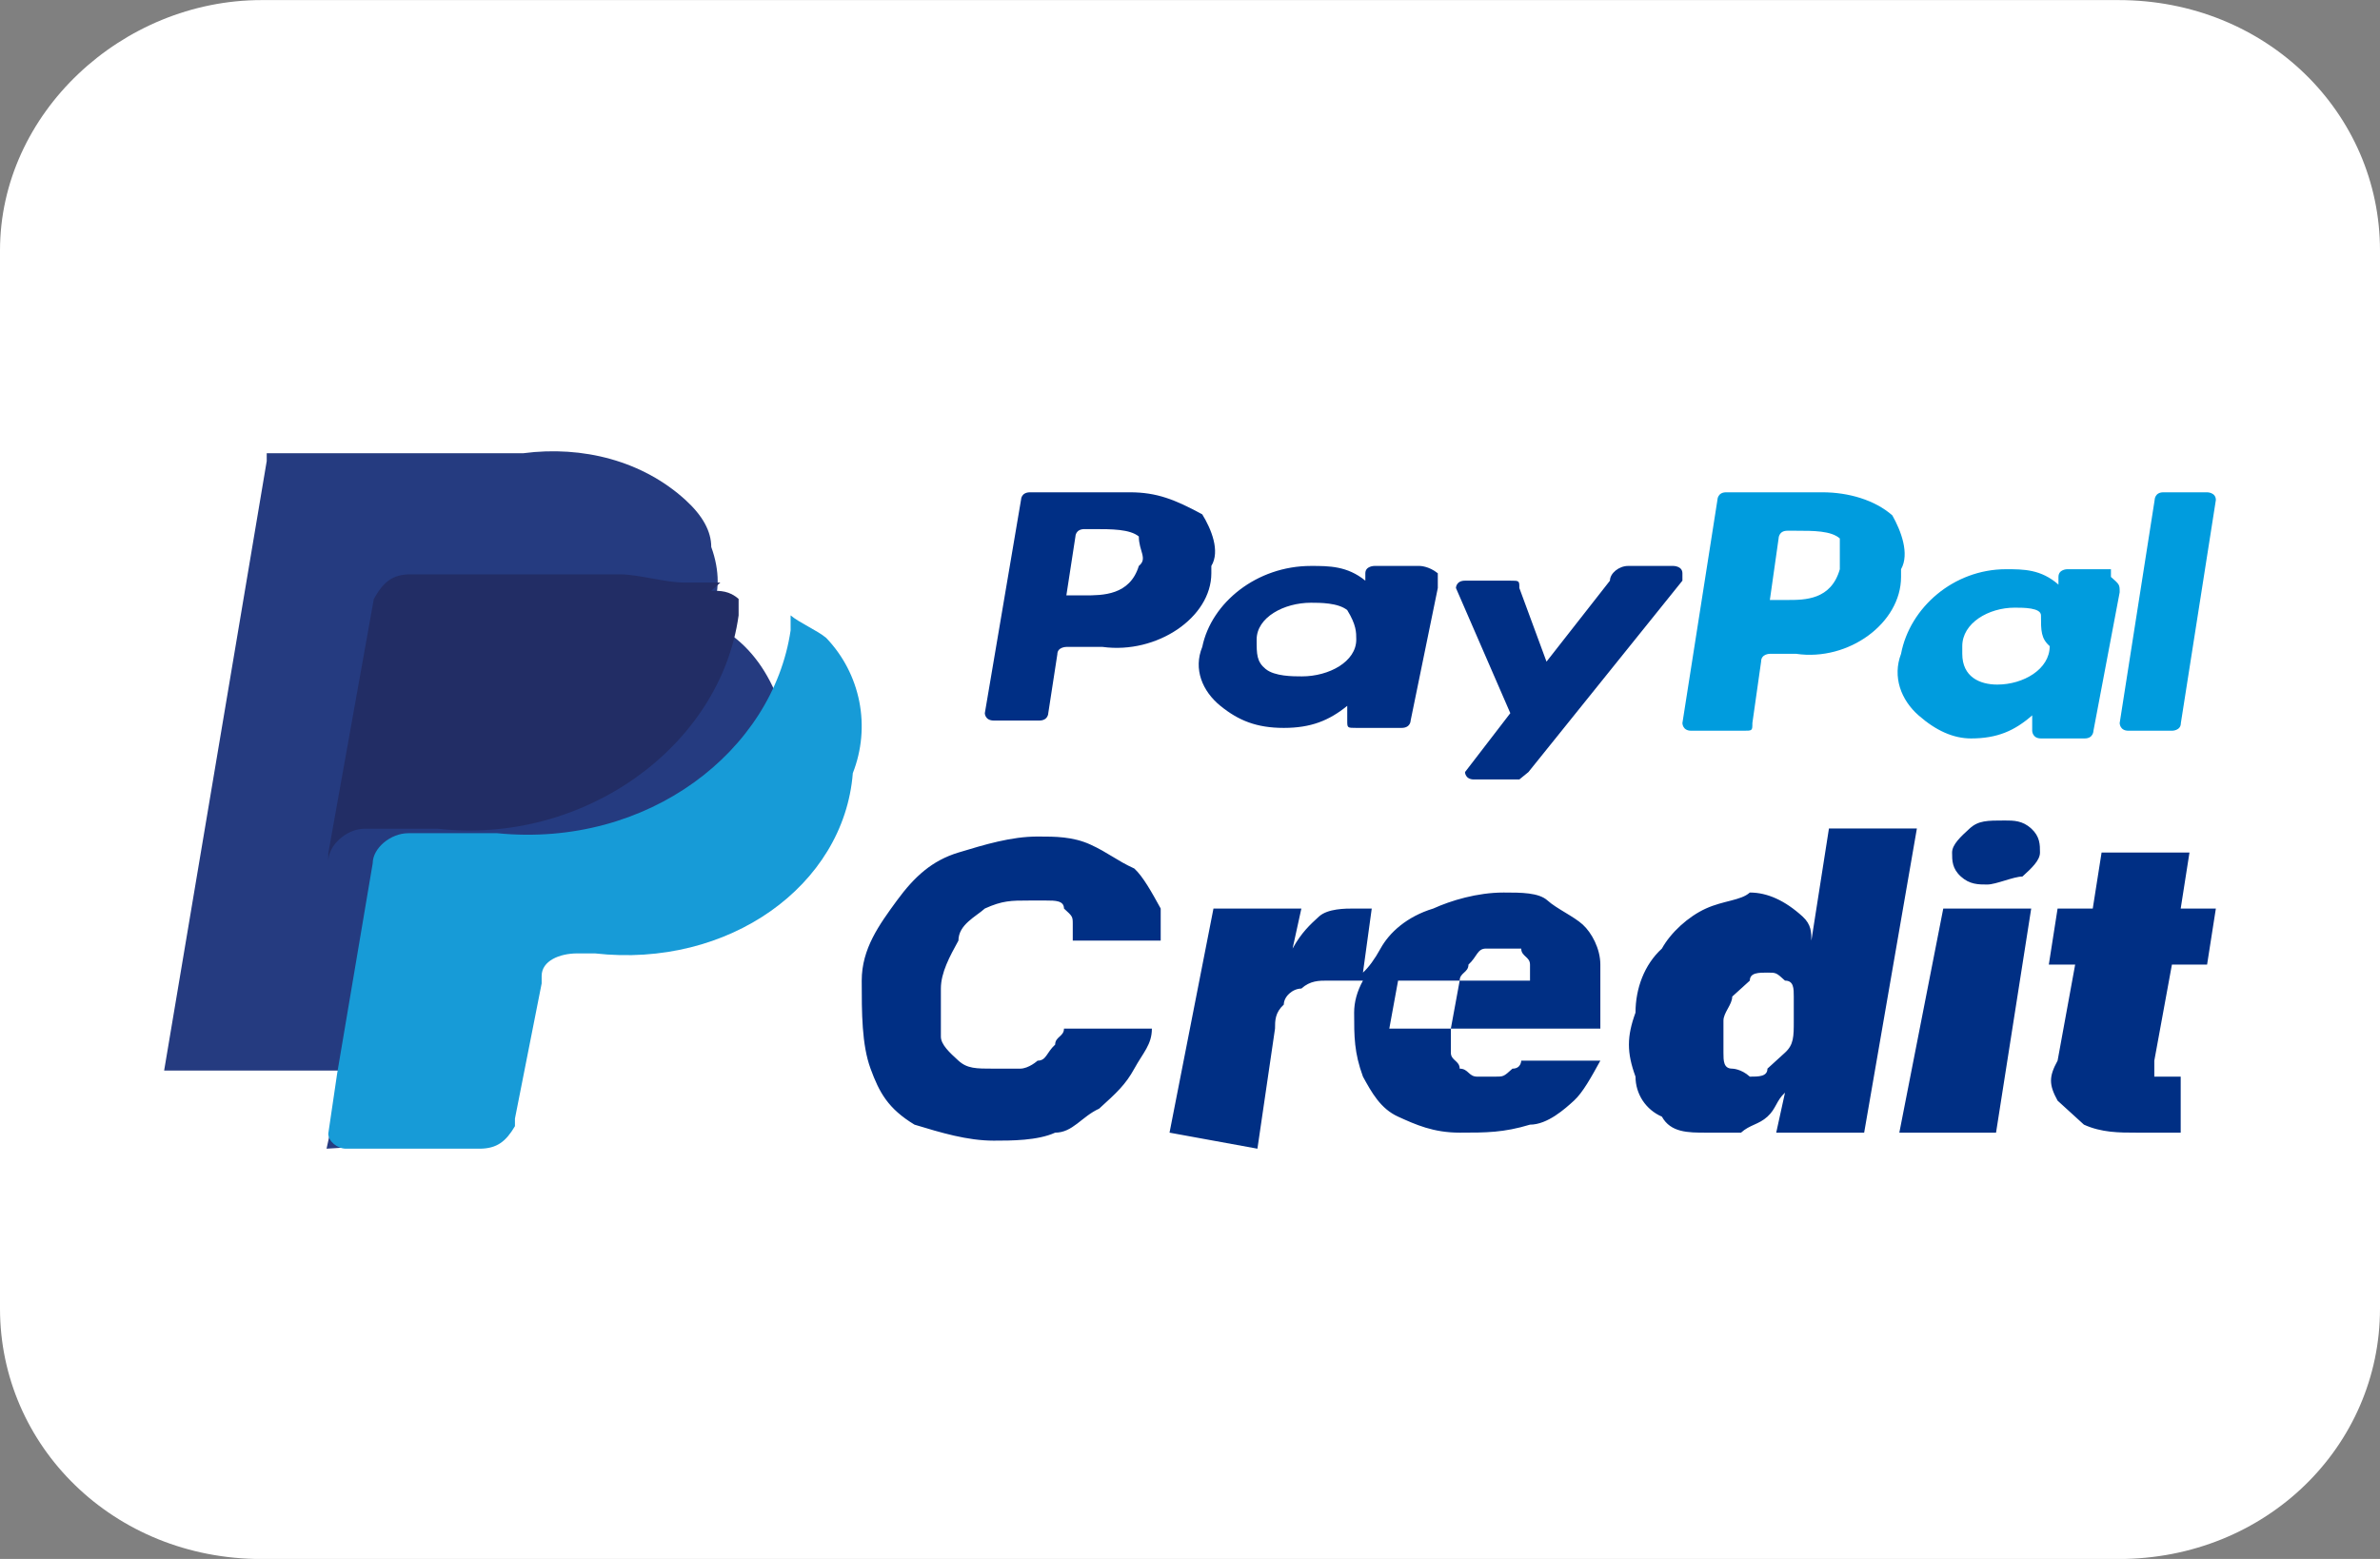
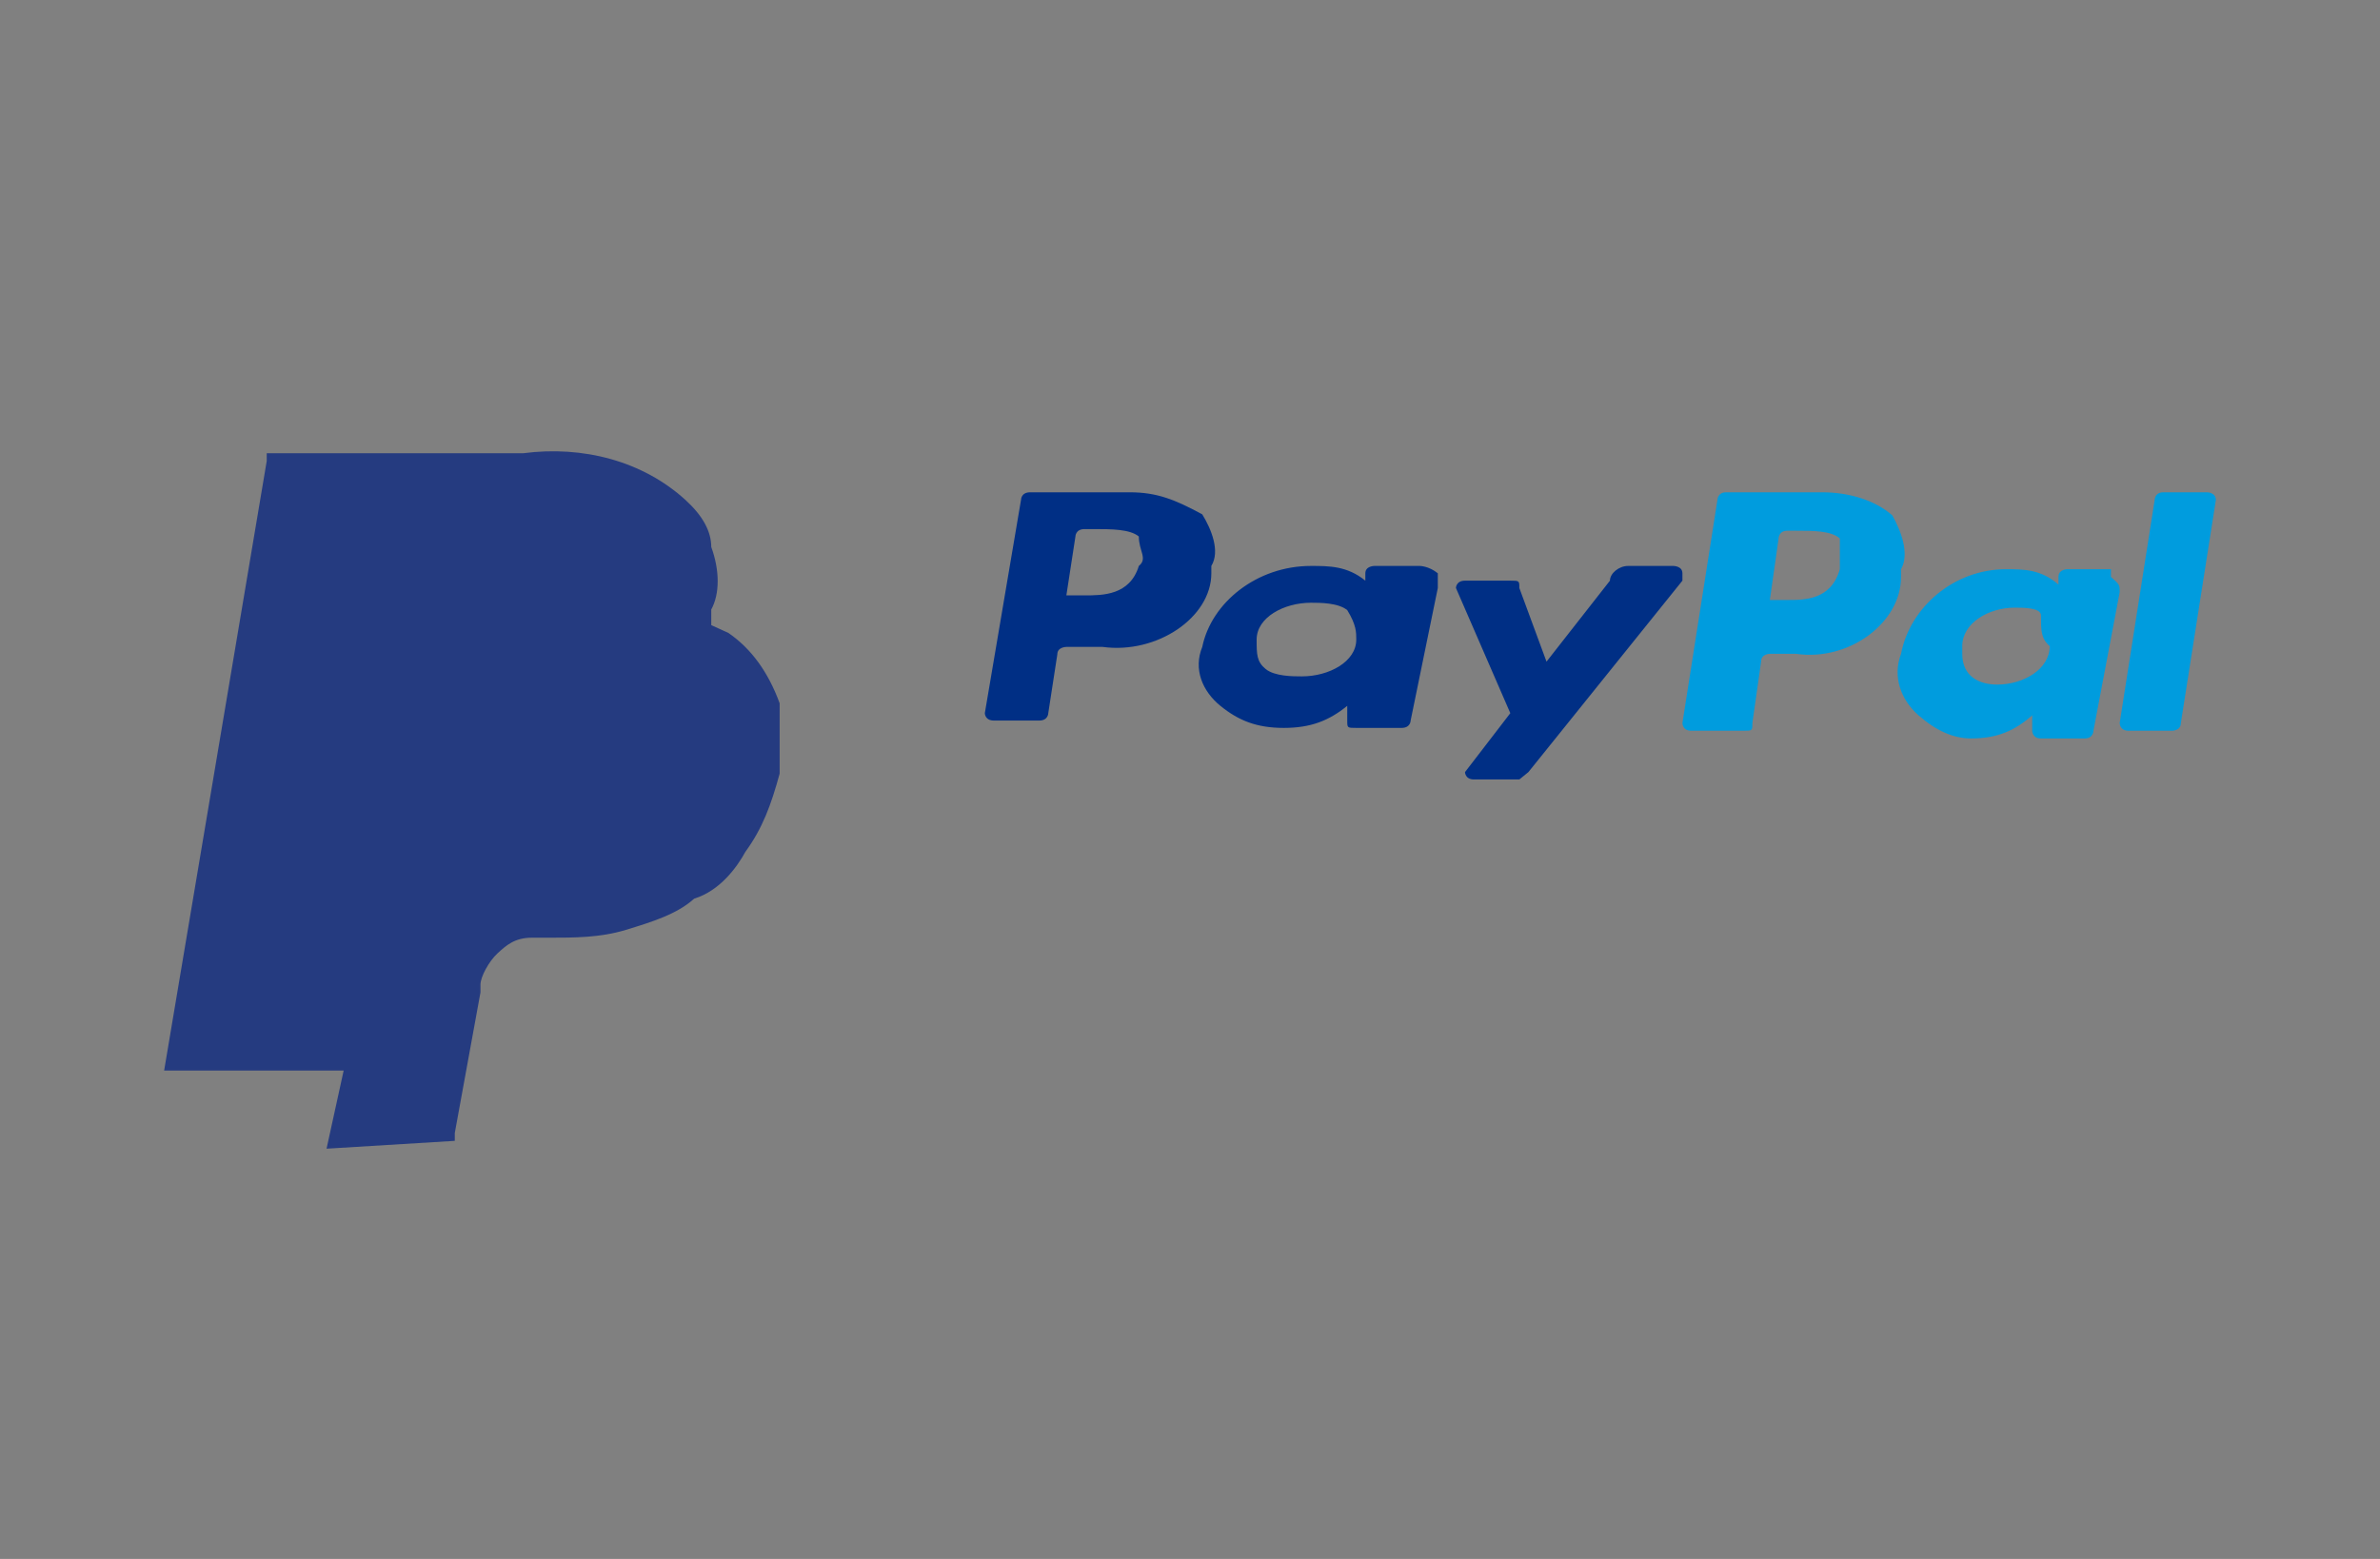
<svg xmlns="http://www.w3.org/2000/svg" width="58" height="38" viewBox="0 0 58 38" fill="none">
  <rect x="0" y="0" width="58" height="38" fill="#808080" stroke="none" />
  <g clip-path="url(#clip0_329_318)">
-     <path d="M6.374 0.002H51.627C55.238 0.002 58 2.758 58 6.106V31.898C58 35.245 55.238 38.002 51.627 38.002H6.374C2.762 38.002 0 35.245 0 31.898V6.106C0 2.758 2.975 0.002 6.374 0.002Z" fill="white" />
    <path d="M7.958 28L8.375 26.095H4L6.5 11.238V11.048H12.75C14.208 10.857 15.667 11.238 16.708 12.19C17.125 12.571 17.333 12.952 17.333 13.333C17.542 13.905 17.542 14.476 17.333 14.857V15.238L17.75 15.428C18.306 15.809 18.722 16.381 19 17.143V18.857C18.792 19.619 18.583 20.19 18.166 20.762C17.958 21.143 17.542 21.714 16.917 21.905C16.5 22.285 15.875 22.476 15.25 22.667C14.625 22.857 14 22.857 13.375 22.857H12.959C12.541 22.857 12.333 23.047 12.125 23.238C11.917 23.428 11.709 23.81 11.709 24V24.19L11.083 27.619V27.809L7.958 28Z" fill="#253B80" />
-     <path d="M19.267 15V15.366C18.834 18.296 15.8 20.676 12.116 20.31H9.95C9.517 20.31 9.083 20.676 9.083 21.042L8.216 26.169L8 27.634C8 27.817 8.217 28 8.433 28H11.683C12.116 28 12.333 27.817 12.549 27.451V27.267L13.2 23.972V23.789C13.2 23.423 13.633 23.24 14.067 23.24H14.5C17.75 23.606 20.567 21.592 20.783 18.845C21.001 18.291 21.056 17.686 20.941 17.102C20.826 16.518 20.546 15.979 20.134 15.549C19.917 15.366 19.483 15.183 19.267 15Z" fill="#179BD7" />
-     <path d="M17.555 14.2H16.667C16.222 14.2 15.556 14 15.111 14H9.999C9.555 14 9.333 14.2 9.11 14.6L8 20.8V21C8 20.6 8.444 20.201 8.888 20.201H10.667C14.222 20.6 17.555 18.2 18 15V14.6C17.777 14.4 17.555 14.4 17.333 14.4L17.555 14.2Z" fill="#222D65" />
-     <path fill-rule="evenodd" clip-rule="evenodd" d="M28.286 22.927H26.143V22.537C26.143 22.341 26.143 22.341 25.929 22.146C25.929 21.951 25.714 21.951 25.5 21.951H25.072C24.643 21.951 24.429 21.951 24 22.146C23.786 22.341 23.357 22.537 23.357 22.927C23.143 23.317 22.929 23.708 22.929 24.097V25.268C22.929 25.463 23.143 25.659 23.357 25.854C23.572 26.049 23.786 26.049 24.215 26.049H24.858C25.072 26.049 25.286 25.854 25.286 25.854C25.5 25.854 25.5 25.659 25.714 25.463C25.714 25.268 25.929 25.268 25.929 25.073H28.071C28.071 25.463 27.857 25.659 27.643 26.049C27.429 26.439 27.215 26.634 26.786 27.024C26.358 27.219 26.143 27.609 25.714 27.609C25.286 27.804 24.643 27.804 24.215 27.804C23.572 27.804 22.929 27.609 22.286 27.414C21.643 27.024 21.429 26.634 21.215 26.049C21 25.463 21 24.683 21 23.903C21 23.122 21.429 22.537 21.857 21.951C22.286 21.366 22.715 20.976 23.357 20.781C24 20.586 24.643 20.391 25.286 20.391C25.714 20.391 26.143 20.391 26.572 20.586C27 20.781 27.215 20.976 27.643 21.171C27.857 21.366 28.071 21.756 28.286 22.146V22.927ZM28.501 27.609L29.572 22.146H31.714L31.5 23.122C31.714 22.732 31.929 22.537 32.143 22.341C32.357 22.146 32.786 22.146 33 22.146H33.429L33.215 23.708C33.357 23.577 33.5 23.382 33.643 23.122C33.857 22.732 34.286 22.341 34.929 22.146C35.357 21.951 36 21.756 36.643 21.756C37.072 21.756 37.5 21.756 37.714 21.951C37.929 22.146 38.357 22.341 38.571 22.537C38.786 22.732 39 23.122 39 23.513V25.073H35.357V25.659C35.357 25.854 35.572 25.854 35.572 26.049C35.786 26.049 35.786 26.244 36 26.244H36.429C36.643 26.244 36.643 26.244 36.858 26.049C37.072 26.049 37.072 25.854 37.072 25.854H39C38.786 26.244 38.572 26.634 38.357 26.829C38.143 27.024 37.714 27.414 37.286 27.414C36.643 27.609 36.214 27.609 35.572 27.609C34.929 27.609 34.5 27.414 34.071 27.219C33.643 27.024 33.429 26.634 33.215 26.244C33 25.659 33 25.268 33 24.683C33 24.423 33.072 24.162 33.215 23.903H32.357C32.143 23.903 31.929 23.903 31.714 24.097C31.5 24.097 31.286 24.292 31.286 24.487C31.072 24.683 31.072 24.878 31.072 25.073L30.643 28L28.501 27.609ZM35.357 25.073L35.572 23.903H34.071L33.857 25.073H35.357ZM37.286 23.903V23.513C37.286 23.317 37.072 23.317 37.072 23.122H36.214C36 23.122 36 23.317 35.786 23.513C35.786 23.708 35.572 23.708 35.572 23.903H37.286ZM41.572 27.609C41.143 27.609 40.715 27.609 40.5 27.219C40.309 27.137 40.147 27.001 40.032 26.828C39.918 26.655 39.857 26.452 39.857 26.244C39.643 25.659 39.643 25.268 39.857 24.683C39.857 24.097 40.071 23.513 40.5 23.122C40.715 22.732 41.143 22.341 41.572 22.146C42 21.951 42.428 21.951 42.643 21.756C43.072 21.756 43.5 21.951 43.929 22.341C44.143 22.537 44.143 22.732 44.143 22.927L44.571 20.195H46.714L45.429 27.609H43.286L43.5 26.634C43.286 26.829 43.286 27.024 43.072 27.219C42.858 27.414 42.643 27.414 42.428 27.609H41.572ZM42.643 26.244C42.858 26.244 43.072 26.244 43.072 26.049L43.5 25.659C43.714 25.463 43.714 25.268 43.714 24.878V24.292C43.714 24.097 43.714 23.903 43.5 23.903C43.286 23.708 43.286 23.708 43.072 23.708C42.858 23.708 42.643 23.708 42.643 23.903L42.214 24.292C42.214 24.487 42 24.683 42 24.878V25.659C42 25.854 42 26.049 42.214 26.049C42.214 26.049 42.428 26.049 42.643 26.244ZM46.286 27.609L47.357 22.146H49.5L48.643 27.609H46.286ZM48.428 21.561C48.214 21.561 48 21.561 47.786 21.366C47.572 21.171 47.572 20.976 47.572 20.781C47.572 20.586 47.786 20.391 48 20.195C48.214 20 48.428 20 48.857 20C49.072 20 49.286 20 49.5 20.195C49.714 20.391 49.714 20.586 49.714 20.781C49.714 20.976 49.5 21.171 49.286 21.366C49.072 21.366 48.643 21.561 48.428 21.561ZM54 22.146L53.786 23.513H52.929L52.5 25.854V26.244H53.143V27.609H52.071C51.643 27.609 51.215 27.609 50.785 27.414L50.143 26.829C49.929 26.439 49.929 26.244 50.143 25.854L50.571 23.513H49.929L50.143 22.146H51L51.215 20.781H53.357L53.143 22.146H54Z" fill="#002F84" />
    <path fill-rule="evenodd" clip-rule="evenodd" d="M29.299 12.538C29.52 12.897 29.74 13.436 29.52 13.795V13.974C29.52 15.051 28.195 15.949 26.871 15.769H25.987C25.987 15.769 25.767 15.769 25.767 15.949L25.546 17.384C25.546 17.384 25.546 17.564 25.325 17.564H24.221C24 17.564 24 17.384 24 17.384L24.883 12.179C24.883 12.179 24.883 12 25.104 12H27.533C28.195 12 28.637 12.179 29.299 12.538ZM27.753 13.077C27.533 12.897 27.091 12.897 26.65 12.897H26.429C26.208 12.897 26.208 13.077 26.208 13.077L25.987 14.513H26.429C26.871 14.513 27.533 14.513 27.753 13.795C27.975 13.615 27.753 13.436 27.753 13.077ZM35.039 13.974V14.333L34.377 17.564C34.377 17.564 34.377 17.743 34.156 17.743H33.052C32.832 17.743 32.832 17.743 32.832 17.564V17.205C32.39 17.564 31.948 17.743 31.286 17.743C30.624 17.743 30.182 17.564 29.74 17.205C29.299 16.846 29.078 16.308 29.299 15.769C29.52 14.692 30.624 13.795 31.948 13.795C32.39 13.795 32.832 13.795 33.273 14.154V13.974C33.273 13.795 33.494 13.795 33.494 13.795H34.598C34.598 13.795 34.818 13.795 35.039 13.974ZM32.832 14.872C32.61 14.692 32.169 14.692 31.948 14.692C31.286 14.692 30.624 15.051 30.624 15.59C30.624 15.949 30.624 16.128 30.844 16.308C31.065 16.487 31.506 16.487 31.728 16.487C32.39 16.487 33.052 16.128 33.052 15.59C33.052 15.41 33.052 15.231 32.832 14.872ZM39.675 13.795H40.779C40.779 13.795 41 13.795 41 13.974V14.154L37.247 18.82L37.026 19H35.922C35.702 19 35.702 18.82 35.702 18.82L36.806 17.384L35.481 14.333C35.481 14.333 35.481 14.154 35.702 14.154H36.806C37.026 14.154 37.026 14.154 37.026 14.333L37.688 16.128L39.234 14.154C39.234 13.974 39.455 13.795 39.675 13.795Z" fill="#002F85" />
    <path fill-rule="evenodd" clip-rule="evenodd" d="M51.656 17.625L52.508 12.188C52.508 12.188 52.508 12 52.721 12H53.787C53.787 12 54 12 54 12.188L53.147 17.625C53.147 17.812 52.934 17.812 52.934 17.812H51.869C51.656 17.812 51.656 17.625 51.656 17.625ZM46.115 12.562C46.328 12.937 46.541 13.5 46.328 13.875V14.063C46.328 15.188 45.05 16.125 43.771 15.937H43.131C43.131 15.937 42.918 15.937 42.918 16.125L42.705 17.625C42.705 17.812 42.705 17.812 42.492 17.812H41.213C41 17.812 41 17.625 41 17.625L41.853 12.188C41.853 12.188 41.853 12 42.066 12H44.41C45.05 12 45.689 12.188 46.115 12.562ZM44.836 13.125C44.623 12.937 44.197 12.937 43.771 12.937H43.557C43.344 12.937 43.344 13.125 43.344 13.125L43.131 14.625H43.557C43.984 14.625 44.623 14.625 44.836 13.875V13.125ZM51.443 14.063C51.656 14.25 51.656 14.25 51.656 14.437L51.017 17.812C51.017 17.812 51.017 18 50.803 18H49.738C49.524 18 49.524 17.812 49.524 17.812V17.437C49.098 17.812 48.673 18 48.033 18C47.607 18 47.18 17.812 46.754 17.437C46.328 17.063 46.114 16.5 46.328 15.937C46.541 14.812 47.607 13.875 48.886 13.875C49.311 13.875 49.738 13.875 50.164 14.25V14.063C50.164 13.875 50.377 13.875 50.377 13.875H51.443V14.063ZM49.738 15C49.738 14.812 49.311 14.812 49.098 14.812C48.459 14.812 47.82 15.188 47.82 15.75V15.937C47.82 16.5 48.246 16.687 48.673 16.687C49.311 16.687 49.951 16.312 49.951 15.75C49.738 15.562 49.738 15.375 49.738 15Z" fill="#009CDE" />
  </g>
  <defs>
    <clipPath id="clip0_329_318">
      <rect width="58" height="38" fill="white" />
    </clipPath>
  </defs>
</svg>